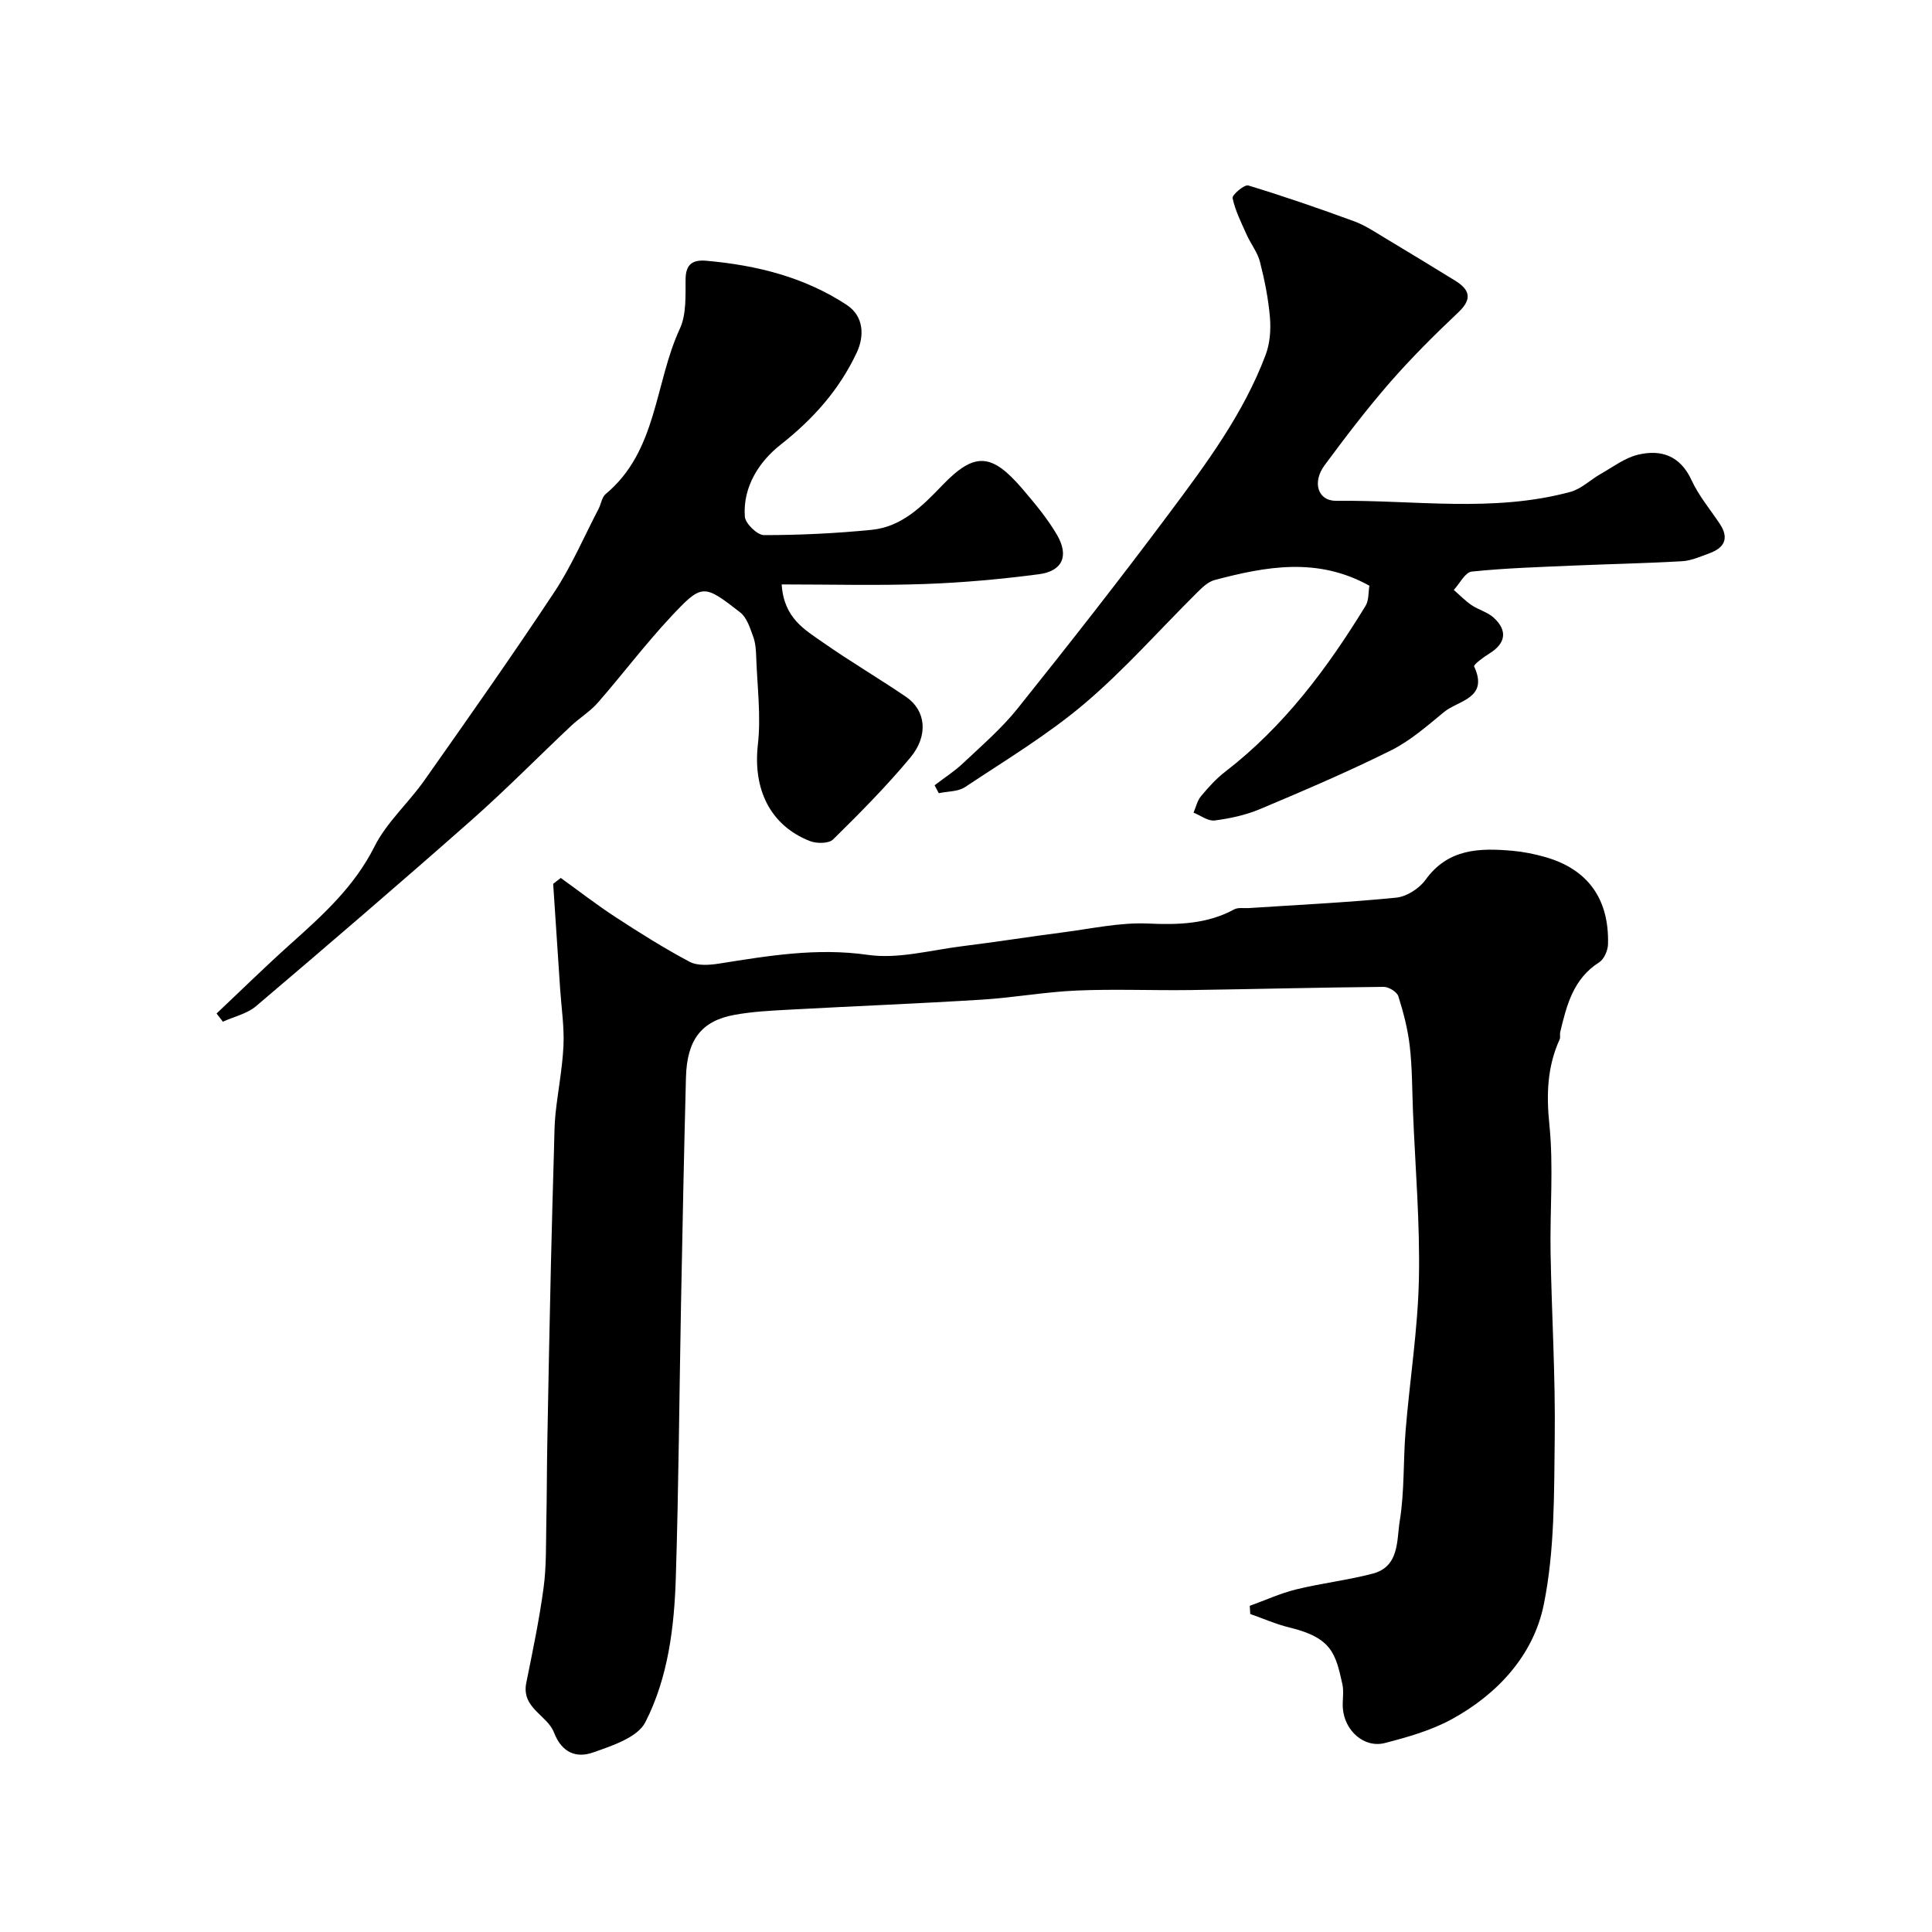
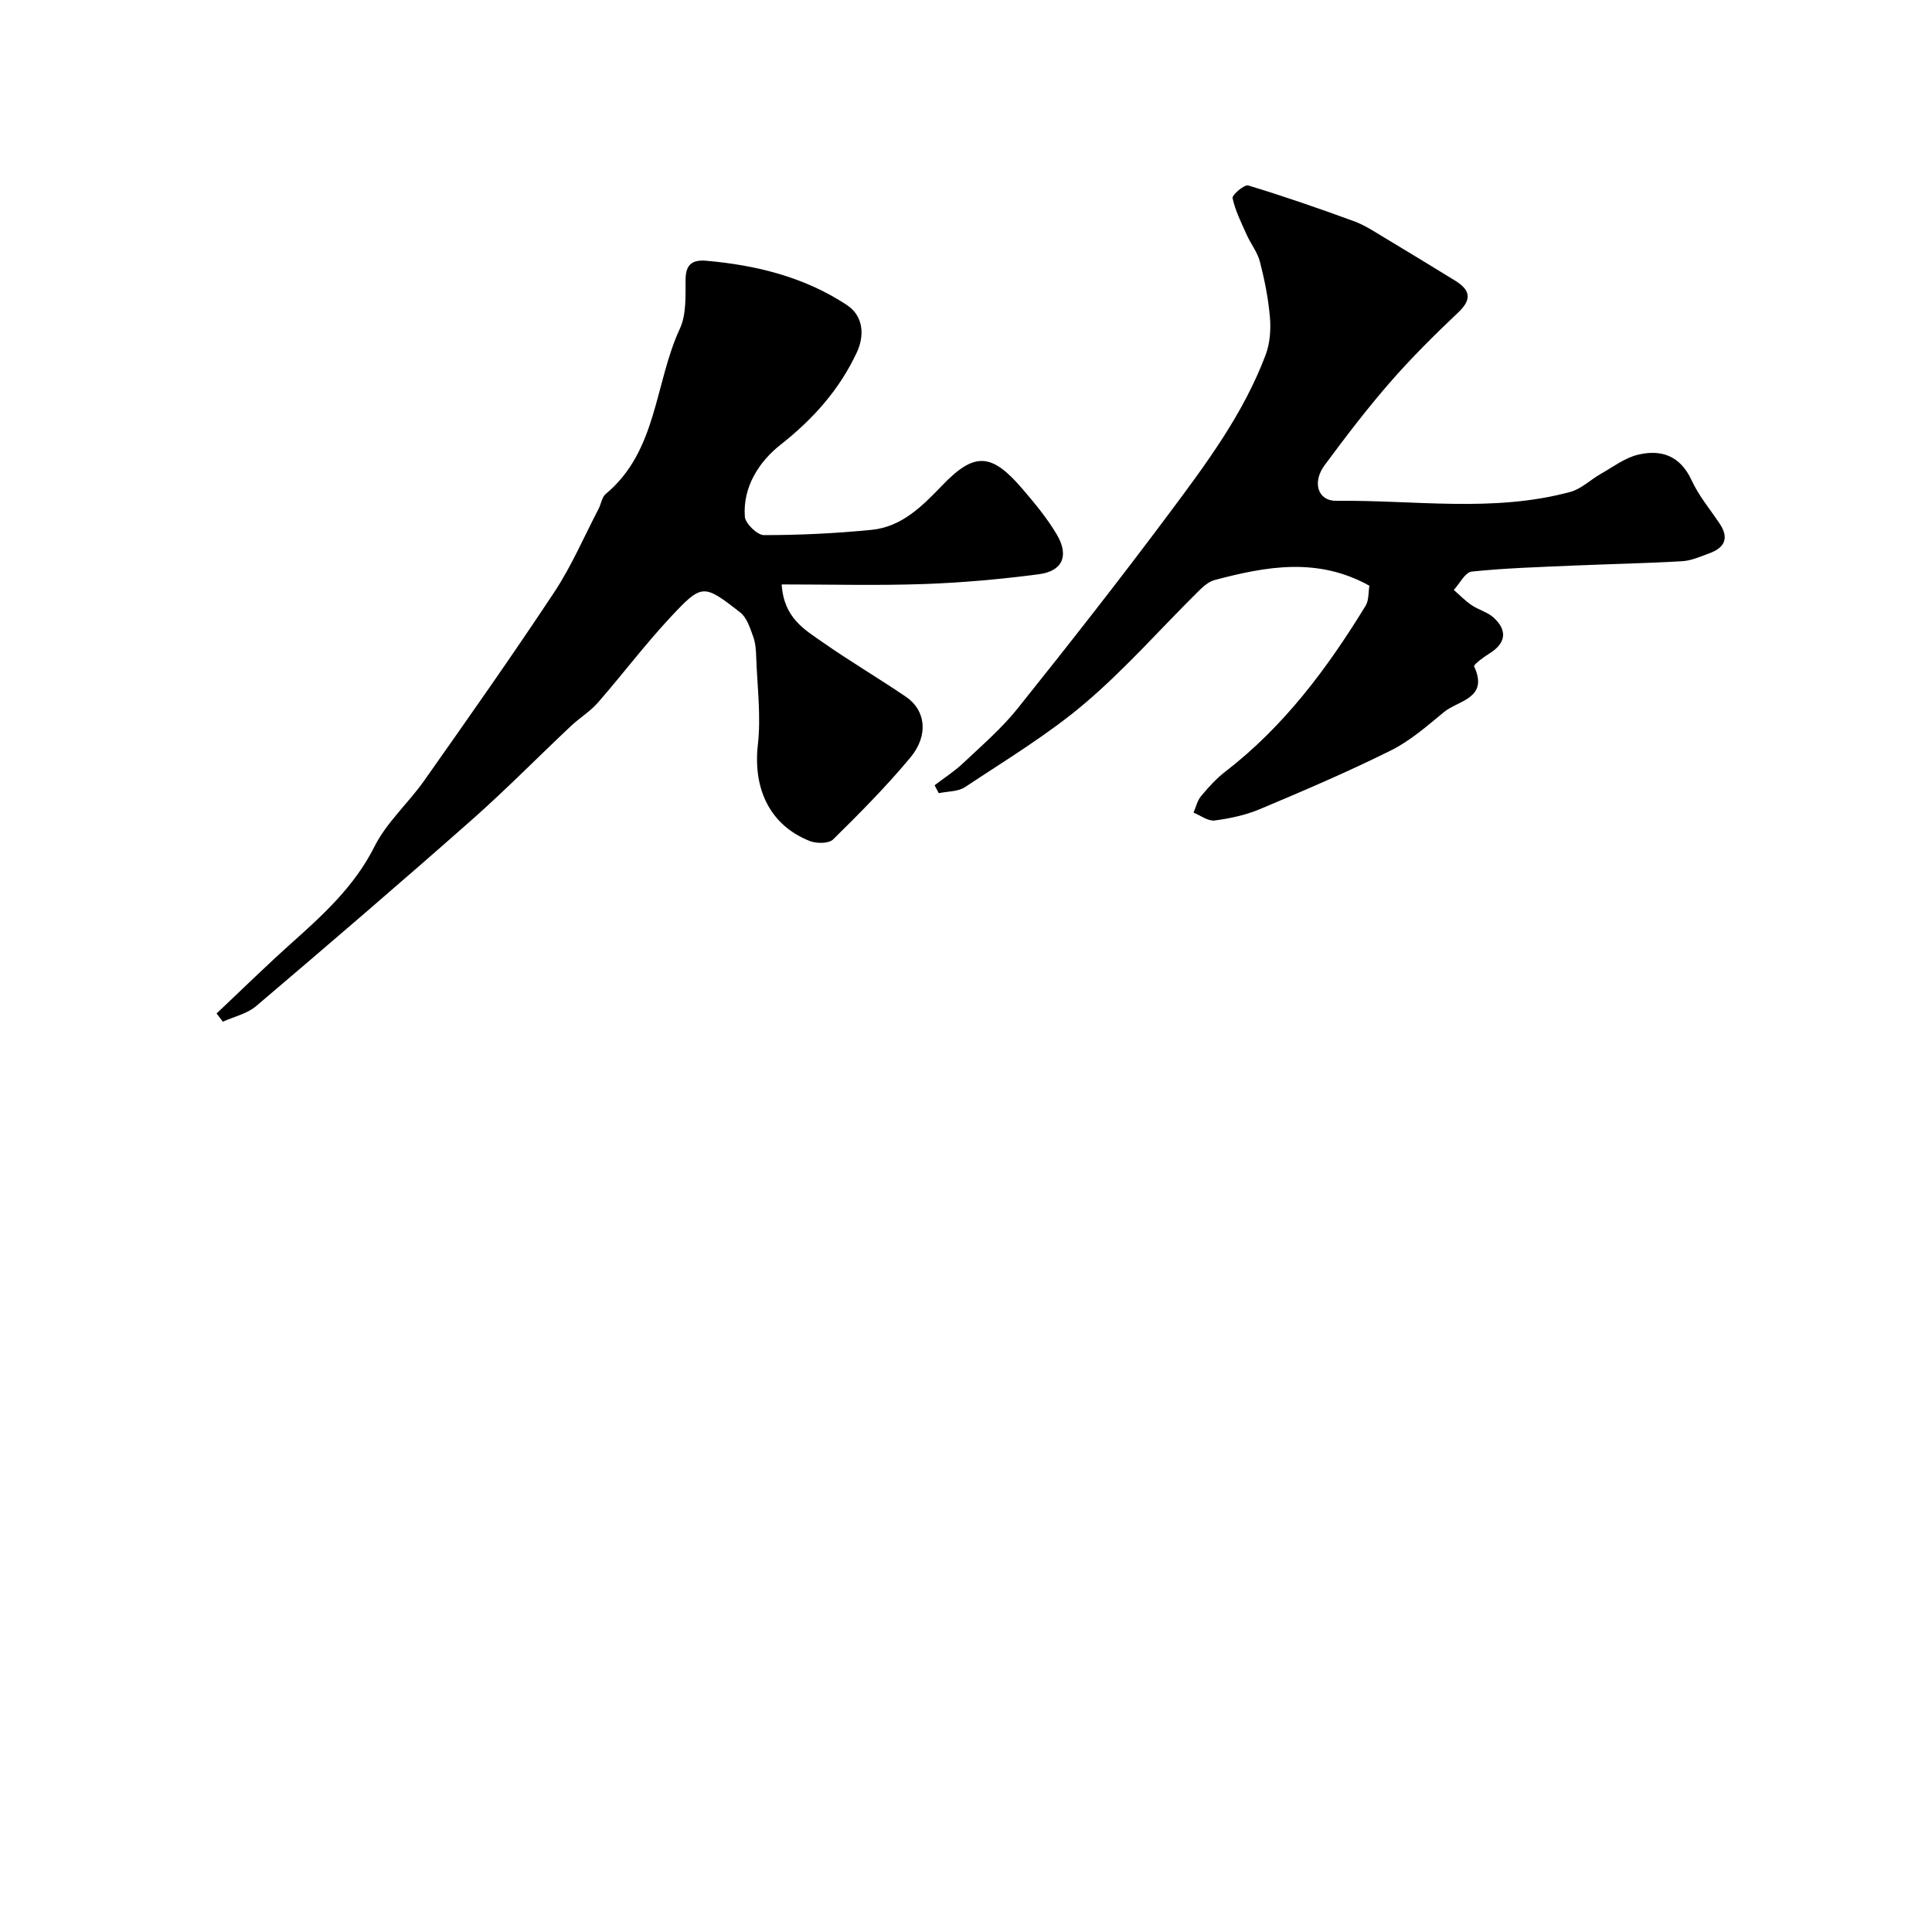
<svg xmlns="http://www.w3.org/2000/svg" enable-background="new 0 0 400 400" viewBox="0 0 400 400">
  <g fill="#010000">
-     <path d="m116.1 181.77c3.76 2.7 7.42 5.55 11.3 8.08 5.02 3.27 10.1 6.48 15.38 9.28 1.65.87 4.11.68 6.11.37 10.21-1.62 20.25-3.32 30.82-1.8 6.29.9 13.01-1 19.52-1.8 6.97-.86 13.91-1.97 20.88-2.87 5.85-.75 11.75-2.08 17.56-1.82 6.31.28 12.23.12 17.88-2.94.8-.43 1.96-.2 2.95-.26 10.19-.67 20.4-1.15 30.56-2.16 2.16-.21 4.77-1.88 6.07-3.68 4.67-6.5 11.2-6.63 18.03-6.02 2.26.2 4.53.66 6.72 1.28 8.83 2.5 13.31 8.65 13.04 18.09-.04 1.29-.82 3.08-1.83 3.72-5.37 3.4-6.74 8.9-8.07 14.46-.11.48.08 1.06-.11 1.48-2.57 5.67-2.77 11.39-2.13 17.64.89 8.74.1 17.64.25 26.47.22 12.79 1.02 25.58.86 38.37-.14 11.55.01 23.34-2.27 34.56-2.13 10.48-9.59 18.6-19.19 23.8-4.21 2.28-9.01 3.64-13.69 4.85-4.29 1.11-8.37-2.52-8.72-7.21-.12-1.66.26-3.4-.1-4.99-1.39-6.23-2.13-9.59-10.94-11.71-2.77-.67-5.42-1.85-8.13-2.8-.03-.56-.06-1.13-.1-1.69 3.19-1.15 6.32-2.59 9.6-3.4 5.23-1.28 10.63-1.9 15.83-3.26 5.59-1.45 4.97-6.92 5.62-10.9 1.01-6.16.7-12.52 1.22-18.77.86-10.47 2.53-20.9 2.75-31.37.24-11.55-.76-23.12-1.23-34.69-.18-4.49-.15-9-.66-13.45-.4-3.51-1.3-6.99-2.37-10.37-.29-.91-1.99-1.95-3.04-1.94-13.32.12-26.64.47-39.96.66-7.86.11-15.74-.24-23.58.1-6.53.28-13.02 1.47-19.55 1.88-13.18.82-26.39 1.34-39.58 2.06-3.93.21-7.9.39-11.76 1.1-6.84 1.25-9.82 5.18-10.02 12.96-.41 15.59-.72 31.19-1.02 46.78-.36 18.93-.49 37.86-1.08 56.79-.32 10.3-1.61 20.72-6.31 29.92-1.61 3.15-6.88 4.88-10.83 6.26-3.41 1.2-6.44.12-8.09-4.15-1.38-3.58-6.78-5.04-5.73-10.26 1.32-6.53 2.69-13.07 3.58-19.66.6-4.44.48-8.99.57-13.49.12-5.64.1-11.28.21-16.92.22-12.15.46-24.31.74-36.46.18-8.11.42-16.23.65-24.34.07-2.32.06-4.65.3-6.95.5-4.71 1.43-9.39 1.65-14.11.18-3.9-.43-7.83-.69-11.75-.48-7.25-.96-14.5-1.44-21.75.53-.41 1.05-.82 1.57-1.22z" />
    <path d="m161.84 121c.44 7 4.81 9.39 8.56 12.02 5.6 3.92 11.52 7.4 17.18 11.25 4.09 2.78 4.72 7.98.91 12.56-4.97 5.97-10.47 11.52-16.01 16.97-.89.87-3.39.88-4.78.34-8.32-3.26-11.83-10.83-10.79-19.98.67-5.91-.13-11.99-.34-18-.05-1.46-.13-3-.63-4.35-.65-1.78-1.31-3.95-2.69-5.02-7.63-5.93-7.89-6.01-14.49 1.06-5.25 5.63-9.91 11.82-14.98 17.63-1.6 1.83-3.77 3.14-5.56 4.82-6.93 6.53-13.61 13.33-20.74 19.62-14.68 12.96-29.54 25.71-44.46 38.39-1.86 1.58-4.57 2.17-6.88 3.22-.43-.57-.87-1.14-1.3-1.7 5.09-4.8 10.09-9.71 15.3-14.38 6.68-5.98 13.21-11.86 17.39-20.18 2.52-5.02 7.02-9 10.31-13.67 9.1-12.92 18.21-25.84 26.93-39.02 3.57-5.4 6.15-11.46 9.16-17.23.53-1.01.67-2.41 1.47-3.07 10.71-8.9 10.1-22.9 15.36-34.23 1.37-2.96 1.15-6.78 1.18-10.21.03-3.22 1.53-4.1 4.34-3.85 10.35.92 20.27 3.37 29.04 9.15 3.54 2.33 3.66 6.43 2.08 9.81-3.58 7.68-9.01 13.79-15.8 19.13-4.34 3.41-7.84 8.66-7.39 14.88.1 1.43 2.58 3.83 3.96 3.83 7.42 0 14.87-.36 22.26-1.09 6.26-.61 10.49-4.88 14.65-9.21 6.67-6.94 10.19-6.75 16.57.69 2.59 3.03 5.19 6.14 7.19 9.56 2.54 4.36 1.13 7.51-3.76 8.15-7.8 1.02-15.68 1.74-23.54 2.02-9.74.35-19.49.09-29.7.09z" />
    <path d="m283.52 121.27c-10.73-5.98-21.4-4-32.05-1.18-1.31.35-2.51 1.48-3.52 2.49-7.8 7.72-15.08 16.03-23.42 23.1-7.64 6.47-16.35 11.71-24.73 17.28-1.45.96-3.61.87-5.44 1.26-.29-.55-.57-1.09-.86-1.64 1.98-1.52 4.11-2.88 5.91-4.58 3.87-3.66 7.97-7.18 11.27-11.31 10.63-13.28 21.13-26.66 31.3-40.29 7.71-10.32 15.47-20.72 20.06-32.94.89-2.36 1.1-5.17.89-7.72-.33-3.88-1.1-7.75-2.07-11.53-.5-1.97-1.89-3.7-2.74-5.59-1.11-2.49-2.37-4.98-2.93-7.6-.14-.66 2.44-2.86 3.25-2.62 7.37 2.23 14.67 4.76 21.91 7.41 2.24.82 4.29 2.2 6.36 3.44 4.86 2.91 9.7 5.87 14.52 8.83 3.06 1.88 3.67 3.78.7 6.59-4.9 4.63-9.7 9.4-14.13 14.48-4.79 5.5-9.23 11.32-13.57 17.19-2.58 3.49-1.43 7.4 2.46 7.35 16.16-.19 32.47 2.48 48.44-1.85 2.26-.61 4.16-2.52 6.28-3.72 2.52-1.43 4.97-3.31 7.69-3.97 4.83-1.17 8.79.2 11.13 5.29 1.48 3.22 3.85 6.03 5.83 9.01 2 3.01.96 4.98-2.17 6.11-1.82.66-3.69 1.52-5.58 1.63-7.46.44-14.93.58-22.39.9-7.08.31-14.18.52-21.22 1.25-1.35.14-2.48 2.48-3.71 3.8 1.21 1.05 2.34 2.23 3.66 3.13 1.45.99 3.33 1.45 4.59 2.6 2.97 2.71 2.49 5.37-.92 7.46-1.2.73-3.28 2.3-3.12 2.64 3.09 6.64-3.27 7.02-6.22 9.44-3.49 2.87-6.99 5.96-10.99 7.95-8.86 4.41-17.98 8.31-27.11 12.15-2.95 1.24-6.21 1.95-9.4 2.36-1.37.18-2.91-1.04-4.37-1.62.5-1.15.77-2.48 1.54-3.4 1.53-1.84 3.17-3.66 5.06-5.11 12.14-9.36 21.11-21.39 29.01-34.3.71-1.14.56-2.79.8-4.17z" />
  </g>
</svg>